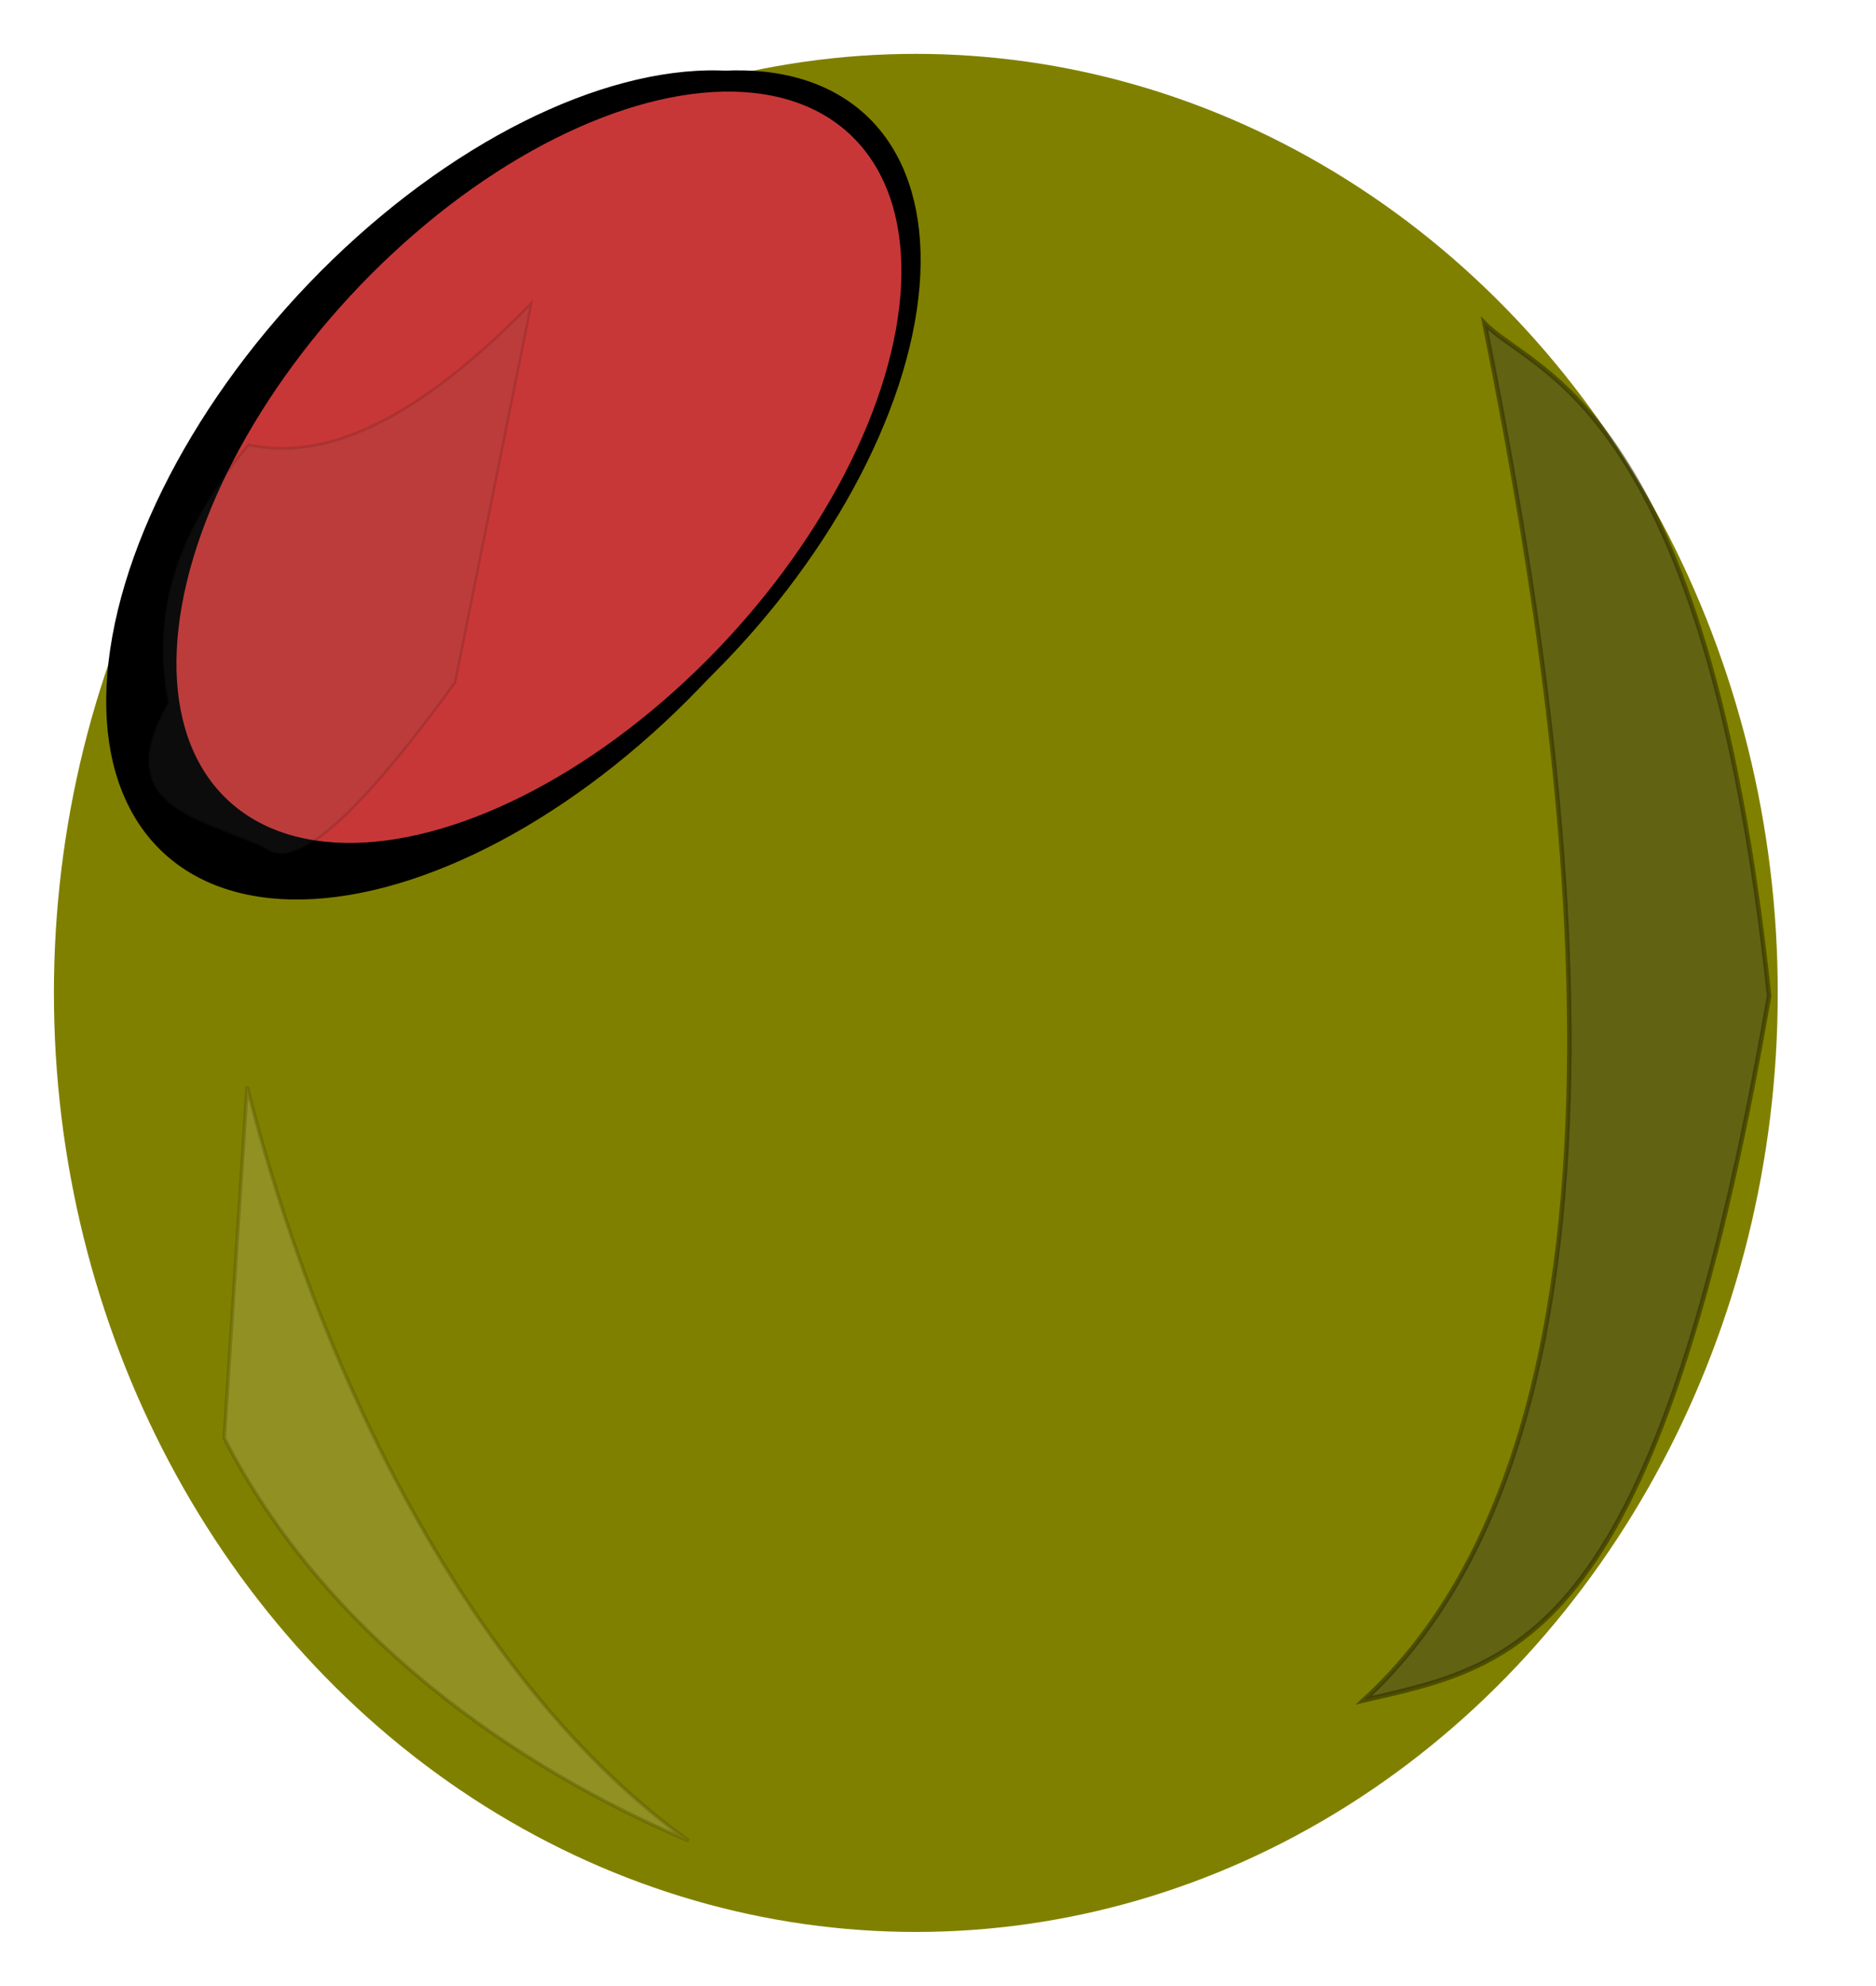
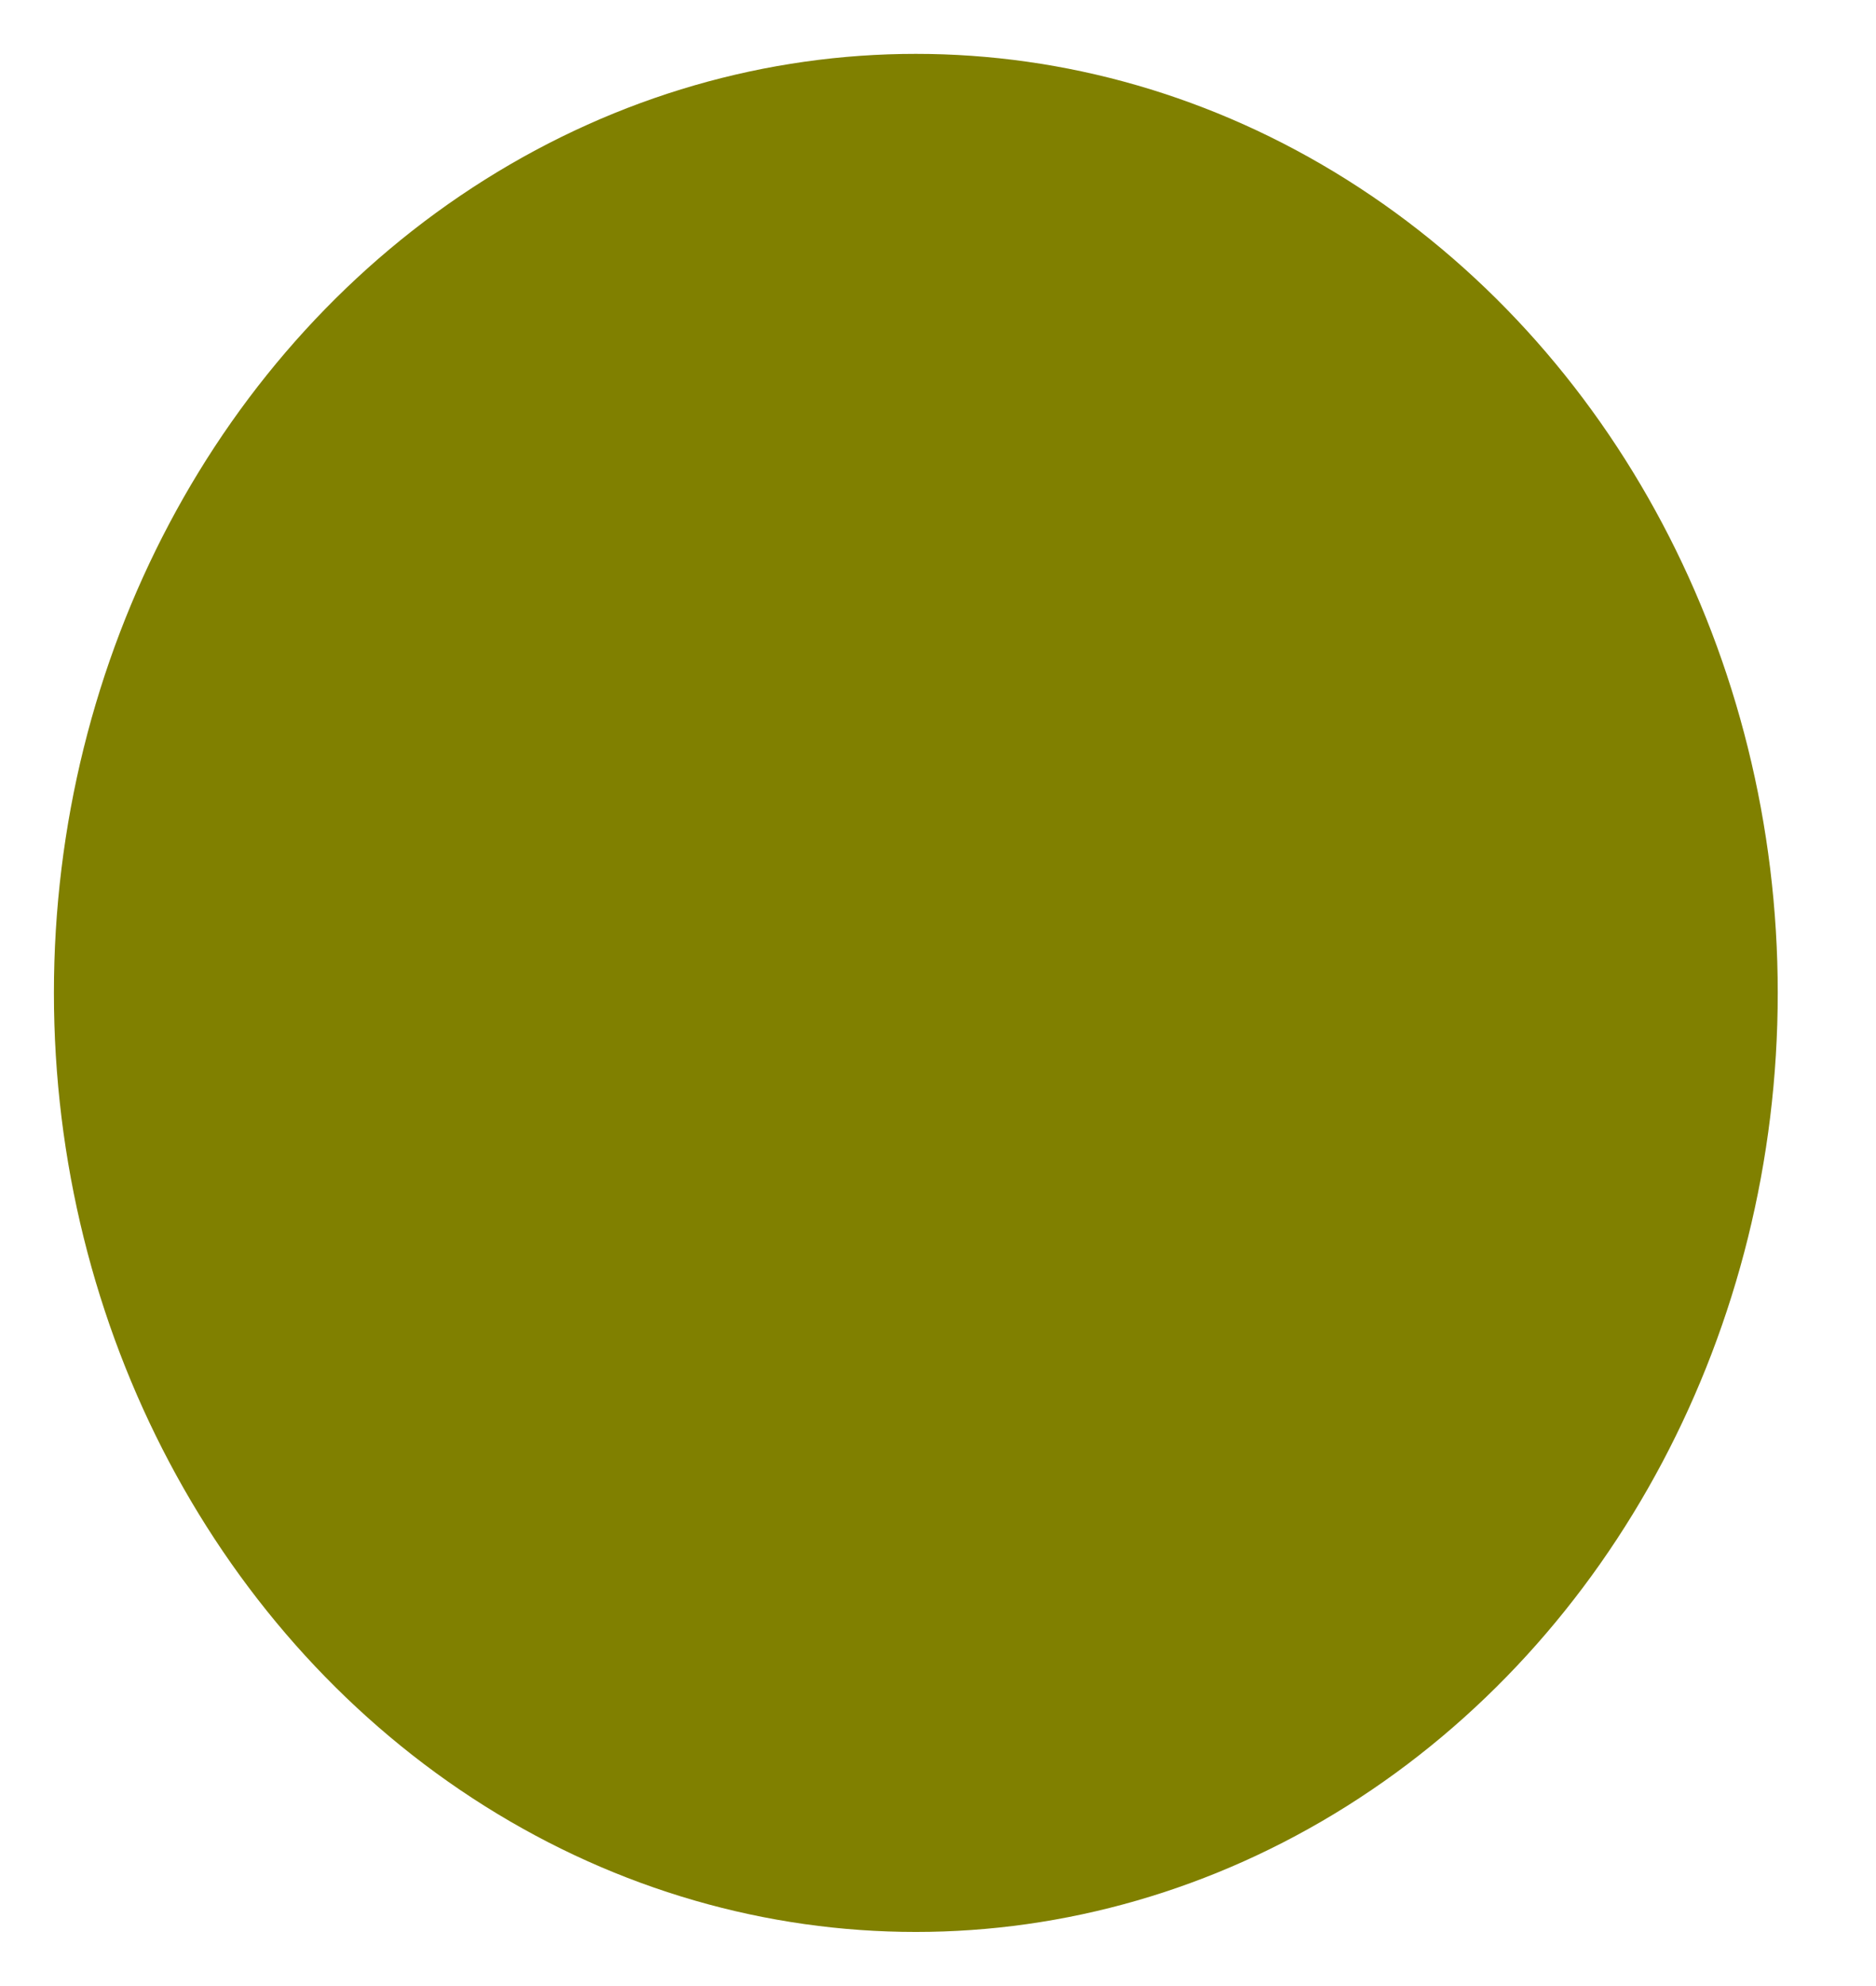
<svg xmlns="http://www.w3.org/2000/svg" width="764.207" height="808.668" viewBox="0 0 202.196 213.96">
  <defs>
    <filter id="b" x="-.13" width="1.259" y="-.05" height="1.1" color-interpolation-filters="sRGB">
      <feGaussianBlur stdDeviation="1.458" />
    </filter>
    <filter id="a" x="-.047" width="1.094" y="-.029" height="1.058" color-interpolation-filters="sRGB">
      <feGaussianBlur stdDeviation=".755" />
    </filter>
    <filter id="c" x="-.15" width="1.3" y="-.118" height="1.235" color-interpolation-filters="sRGB">
      <feGaussianBlur stdDeviation="2.502" />
    </filter>
  </defs>
  <g transform="matrix(1.305 0 0 1.305 -90.754 -163.594)">
    <ellipse ry="77.509" rx="71.186" cy="207.315" cx="145.182" fill="olive" />
-     <path d="M89.955 215.04c5.671 22.742 18.192 49.186 36.481 62.267-14.157-5.985-30.03-16.885-38.376-33.25z" opacity=".374" fill="#fff" stroke="#000" stroke-width=".302" filter="url(#a)" />
-     <path transform="matrix(1.239 0 0 1.352 -43.554 -93.45)" d="M190.238 181.581c5.205 23.74 12.552 66.788-8.046 84.057 10.268-2.15 19.564-3.547 27.014-42.995-4.185-36.23-15.71-37.964-18.968-41.062z" opacity=".619" fill="#333" stroke="#000" stroke-width=".302" filter="url(#b)" />
-     <ellipse ry="31.509" rx="33.876" cy="227.405" cx="162.618" transform="matrix(.933 -.359 -.178 .984 0 0)" stroke="#000" stroke-width="1.747" />
-     <ellipse transform="matrix(.933 -.359 -.178 .984 0 0)" cx="165.55" cy="226.992" rx="32.432" ry="30.165" fill="#c83737" stroke="#000" stroke-width="1.673" />
-     <path transform="matrix(.791 0 0 .891 6.362 27.642)" d="M97.413 174.766c-1.65-7.404.112-15.235 8.43-23.885 9.153 1.76 19.104-3.654 29.504-13.113l-7.961 35.125c-9.488 11.6-16.422 17.582-19.67 15.455-6.524-2.842-16.735-3.673-10.303-13.582z" opacity=".348" fill="#666" stroke="#000" stroke-width=".265" filter="url(#c)" />
  </g>
</svg>